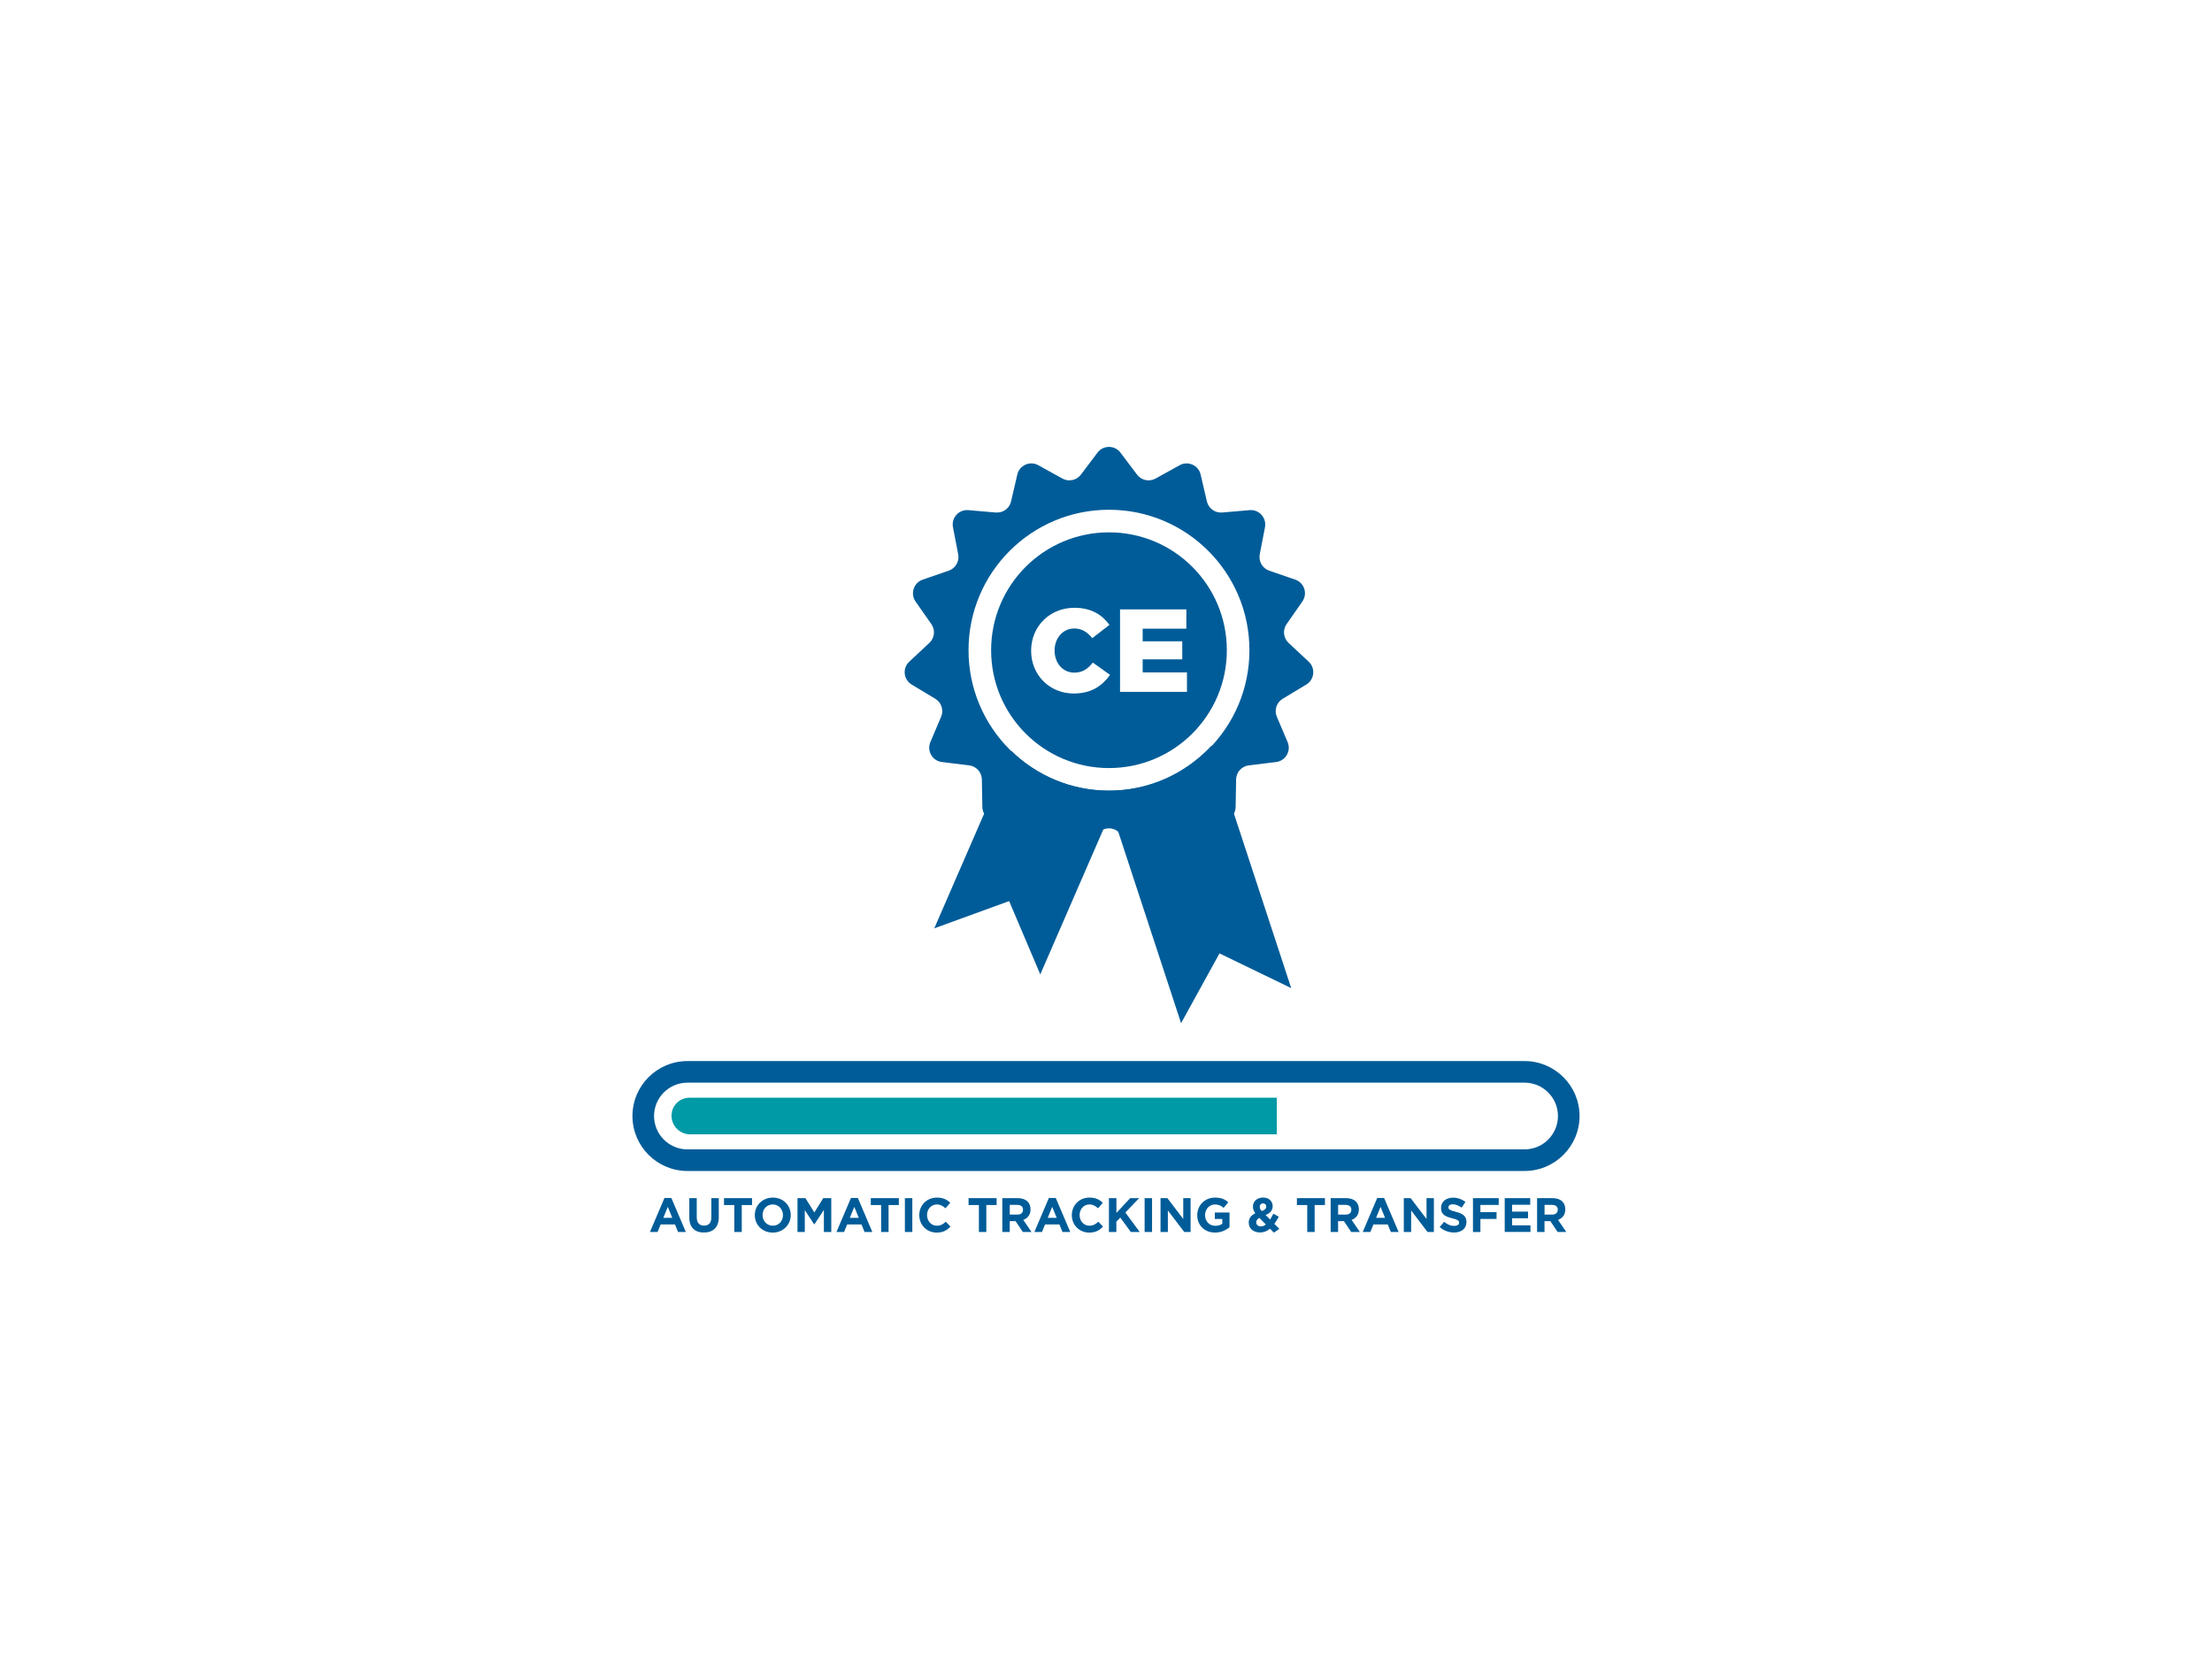
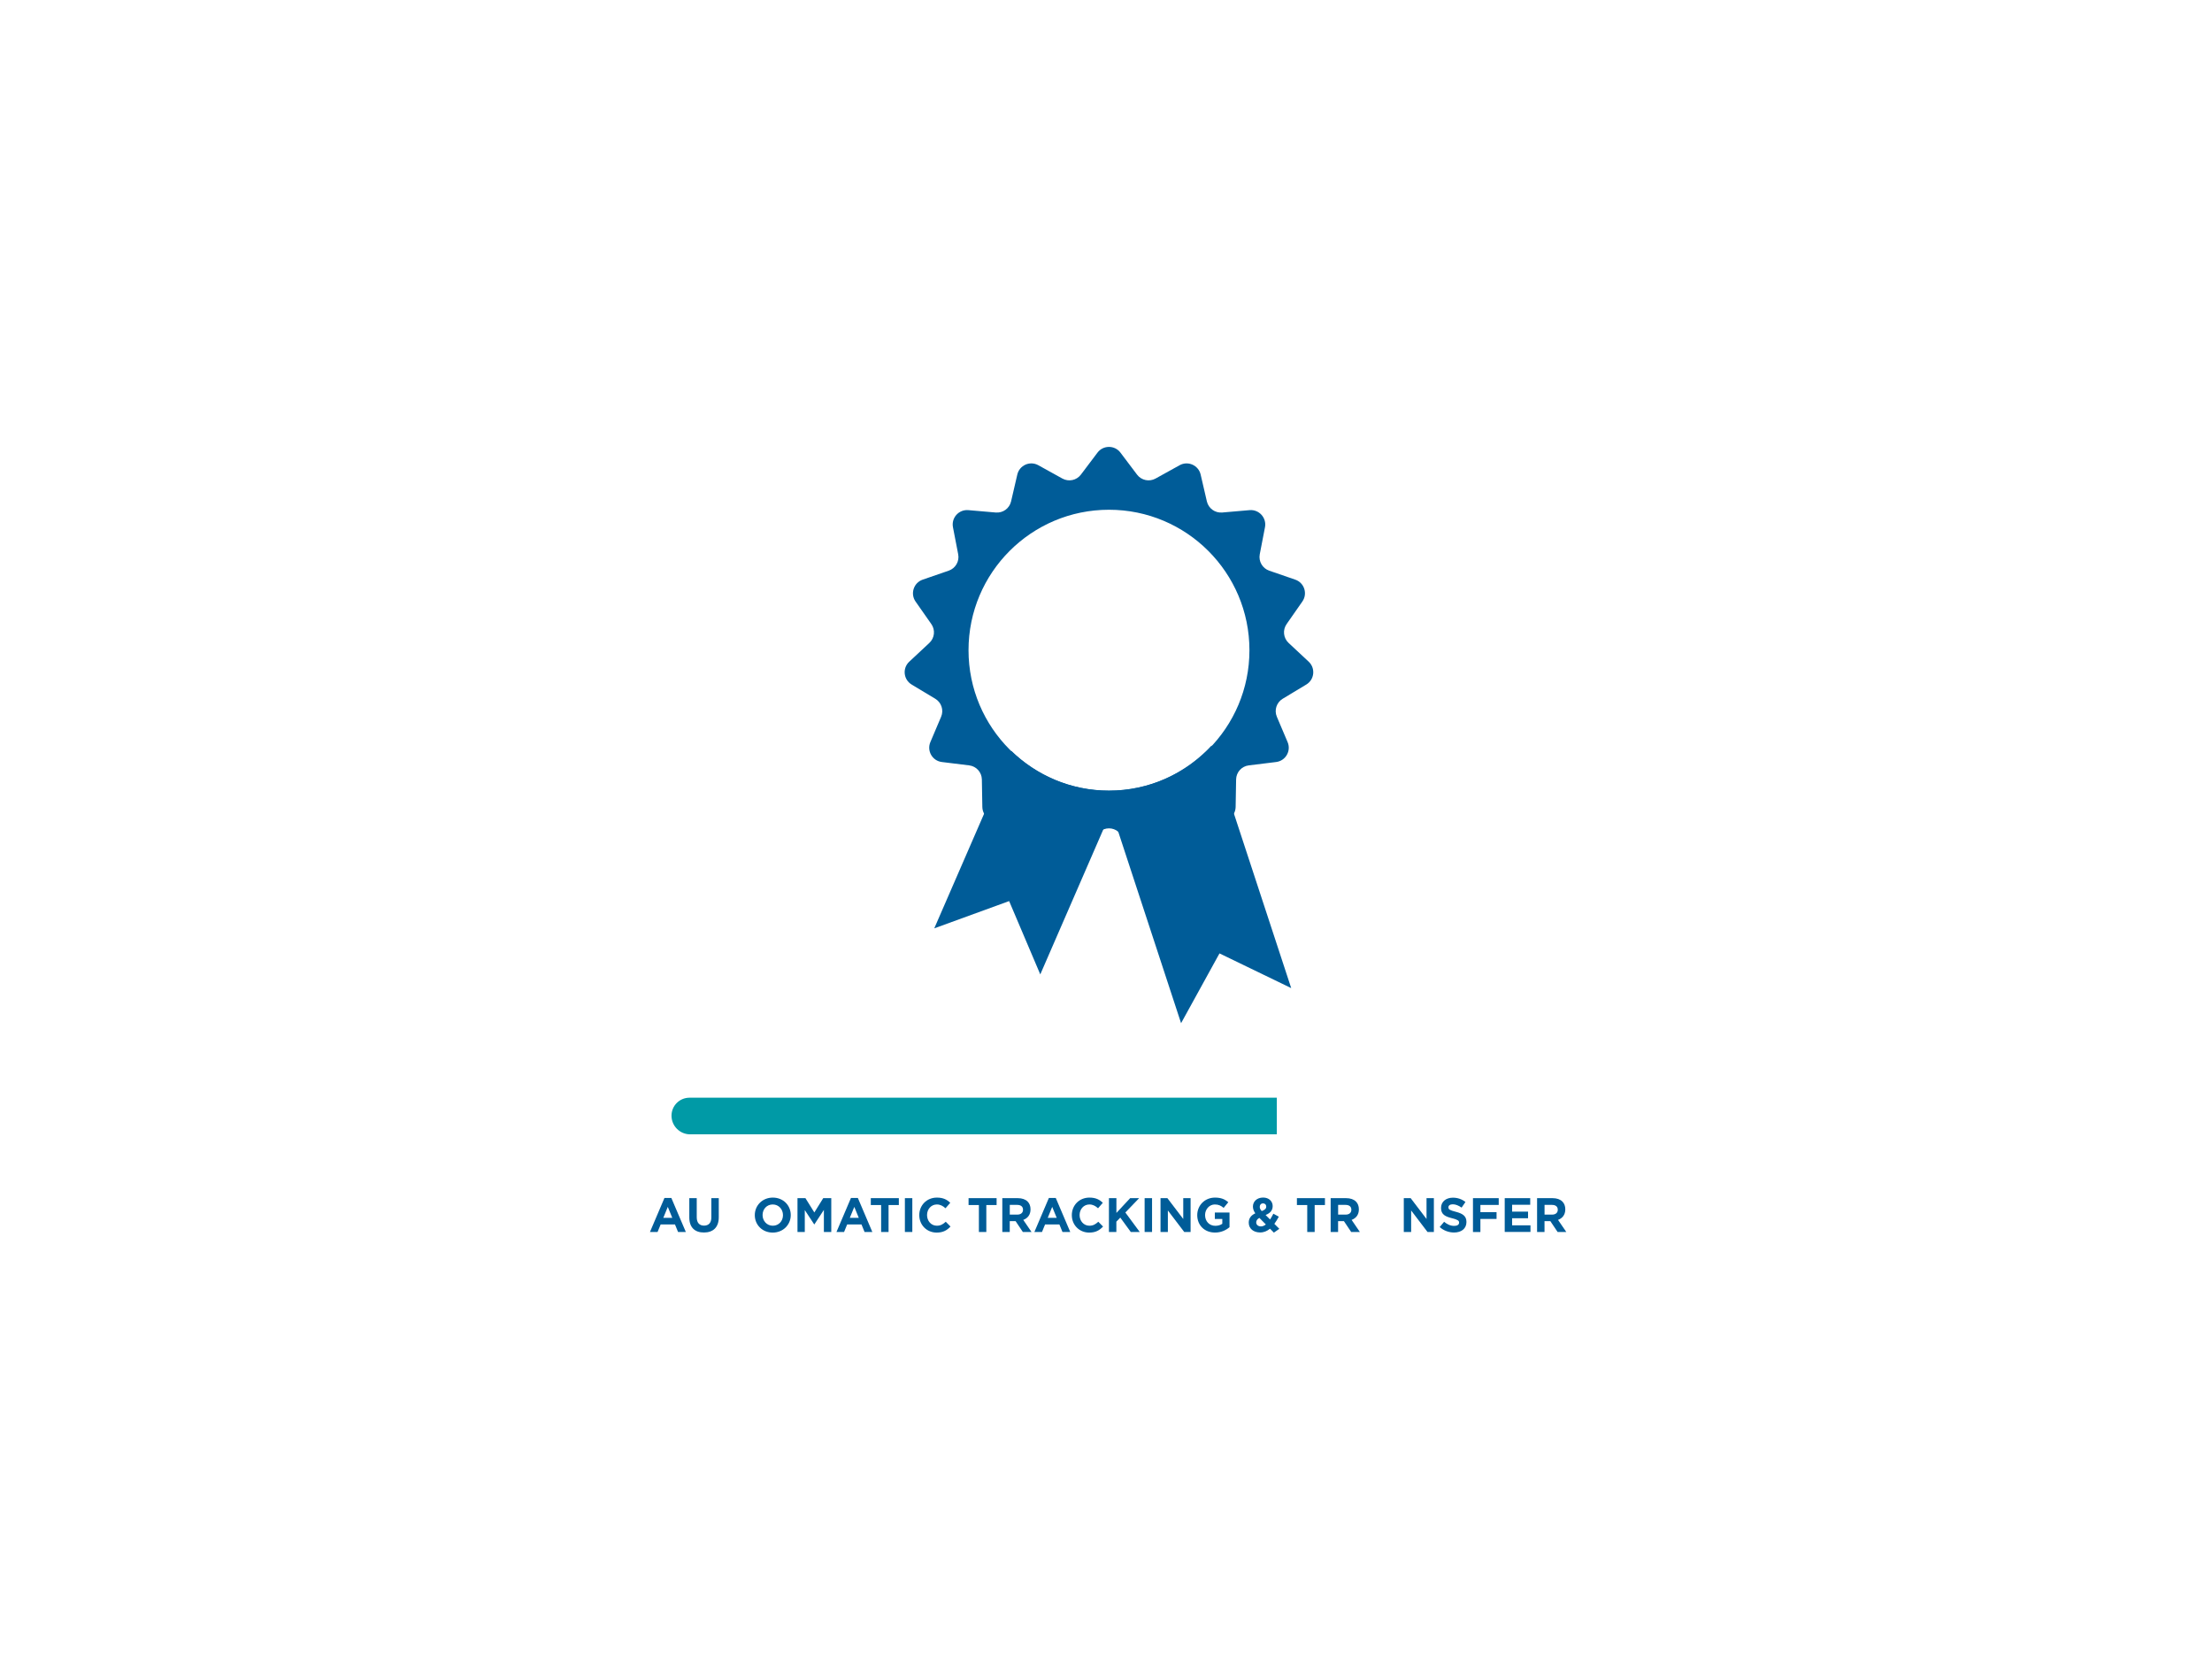
<svg xmlns="http://www.w3.org/2000/svg" version="1.1" id="Layer_1" x="0px" y="0px" viewBox="0 0 512 384" style="enable-background:new 0 0 512 384;" xml:space="preserve">
  <style type="text/css">
	.st0{fill:#005C98;}
	.st1{fill:#009AA6;}
</style>
  <g>
    <g>
-       <path class="st0" d="M352.89,271.04H159.11c-7.01,0-12.72-5.71-12.72-12.72c0-7.01,5.7-12.72,12.72-12.72h193.78    c7.01,0,12.72,5.71,12.72,12.72C365.61,265.33,359.9,271.04,352.89,271.04z M159.11,250.6c-4.25,0-7.72,3.46-7.72,7.72    c0,4.25,3.46,7.72,7.72,7.72h193.78c4.26,0,7.72-3.46,7.72-7.72c0-4.26-3.46-7.72-7.72-7.72H159.11z" />
-     </g>
+       </g>
    <path class="st1" d="M295.55,262.56H159.75c-2.38,0-4.32-1.93-4.32-4.32c0-2.3,1.86-4.16,4.16-4.16h135.95V262.56z" />
  </g>
  <g>
    <path class="st0" d="M153.8,277.28h1.59l3.36,7.89h-1.8l-0.72-1.76h-3.31l-0.72,1.76h-1.76L153.8,277.28z M155.61,281.89   l-1.04-2.54l-1.04,2.54H155.61z" />
    <path class="st0" d="M159.55,281.81v-4.48h1.72v4.43c0,1.28,0.64,1.93,1.69,1.93s1.69-0.64,1.69-1.88v-4.49h1.72v4.42   c0,2.37-1.33,3.54-3.43,3.54C160.84,285.29,159.55,284.11,159.55,281.81z" />
-     <path class="st0" d="M169.96,278.92h-2.38v-1.59h6.49v1.59h-2.38v6.24h-1.72V278.92z" />
    <path class="st0" d="M174.71,281.27v-0.02c0-2.23,1.76-4.05,4.17-4.05c2.42,0,4.15,1.8,4.15,4.03v0.02c0,2.23-1.76,4.05-4.17,4.05   C176.44,285.3,174.71,283.5,174.71,281.27z M181.23,281.27v-0.02c0-1.34-0.98-2.46-2.37-2.46c-1.39,0-2.35,1.1-2.35,2.44v0.02   c0,1.34,0.98,2.46,2.37,2.46C180.27,283.71,181.23,282.61,181.23,281.27z" />
    <path class="st0" d="M184.57,277.33h1.86l2.06,3.31l2.06-3.31h1.86v7.83h-1.71v-5.11l-2.2,3.35h-0.04l-2.18-3.31v5.08h-1.69V277.33   z" />
    <path class="st0" d="M196.97,277.28h1.59l3.36,7.89h-1.8l-0.72-1.76h-3.31l-0.72,1.76h-1.76L196.97,277.28z M198.78,281.89   l-1.04-2.54l-1.04,2.54H198.78z" />
    <path class="st0" d="M203.94,278.92h-2.38v-1.59h6.49v1.59h-2.38v6.24h-1.72V278.92z" />
    <path class="st0" d="M209.45,277.33h1.72v7.83h-1.72V277.33z" />
    <path class="st0" d="M212.78,281.27v-0.02c0-2.23,1.68-4.05,4.08-4.05c1.48,0,2.36,0.49,3.09,1.21l-1.1,1.26   c-0.6-0.55-1.22-0.88-2-0.88c-1.32,0-2.27,1.1-2.27,2.44v0.02c0,1.34,0.93,2.46,2.27,2.46c0.89,0,1.44-0.36,2.06-0.92l1.1,1.11   c-0.81,0.86-1.7,1.4-3.21,1.4C214.5,285.3,212.78,283.52,212.78,281.27z" />
    <path class="st0" d="M226.57,278.92h-2.38v-1.59h6.49v1.59h-2.38v6.24h-1.72V278.92z" />
    <path class="st0" d="M232,277.33h3.58c1,0,1.77,0.28,2.28,0.79c0.44,0.44,0.67,1.05,0.67,1.79v0.02c0,1.26-0.68,2.06-1.68,2.43   l1.91,2.8h-2.01l-1.68-2.51h-1.35v2.51H232V277.33z M235.47,281.14c0.84,0,1.32-0.45,1.32-1.11v-0.02c0-0.74-0.51-1.12-1.35-1.12   h-1.71v2.25H235.47z" />
    <path class="st0" d="M242.78,277.28h1.59l3.36,7.89h-1.8l-0.72-1.76h-3.31l-0.72,1.76h-1.76L242.78,277.28z M244.59,281.89   l-1.04-2.54l-1.04,2.54H244.59z" />
    <path class="st0" d="M248.09,281.27v-0.02c0-2.23,1.68-4.05,4.08-4.05c1.48,0,2.36,0.49,3.09,1.21l-1.1,1.26   c-0.6-0.55-1.22-0.88-2-0.88c-1.32,0-2.27,1.1-2.27,2.44v0.02c0,1.34,0.93,2.46,2.27,2.46c0.89,0,1.44-0.36,2.06-0.92l1.1,1.11   c-0.81,0.86-1.7,1.4-3.21,1.4C249.8,285.3,248.09,283.52,248.09,281.27z" />
    <path class="st0" d="M256.69,277.33h1.72v3.42l3.18-3.42h2.08l-3.19,3.32l3.33,4.51h-2.07l-2.43-3.33l-0.91,0.94v2.39h-1.72V277.33   z" />
    <path class="st0" d="M264.94,277.33h1.72v7.83h-1.72V277.33z" />
    <path class="st0" d="M268.62,277.33h1.59l3.67,4.82v-4.82h1.7v7.83h-1.47l-3.79-4.98v4.98h-1.7V277.33z" />
    <path class="st0" d="M277.12,281.27v-0.02c0-2.23,1.73-4.05,4.11-4.05c1.41,0,2.26,0.38,3.08,1.07l-1.08,1.31   c-0.6-0.5-1.14-0.79-2.05-0.79c-1.25,0-2.25,1.11-2.25,2.44v0.02c0,1.43,0.98,2.48,2.37,2.48c0.63,0,1.19-0.16,1.62-0.47v-1.12   h-1.73v-1.49h3.4v3.4c-0.81,0.68-1.91,1.24-3.35,1.24C278.8,285.3,277.12,283.59,277.12,281.27z" />
    <path class="st0" d="M293.96,284.4c-0.64,0.53-1.39,0.87-2.29,0.87c-1.5,0-2.63-0.87-2.63-2.26v-0.02c0-1,0.54-1.7,1.52-2.15   c-0.38-0.54-0.55-1.03-0.55-1.57v-0.02c0-1.07,0.86-2.06,2.37-2.06c1.33,0,2.2,0.87,2.2,1.97v0.02c0,1.05-0.67,1.67-1.64,2.05   l1.04,1.04c0.26-0.4,0.51-0.86,0.76-1.34l1.26,0.69c-0.3,0.55-0.64,1.13-1.03,1.66l1.15,1.15l-1.26,0.88L293.96,284.4z M293,283.42   l-1.5-1.52c-0.51,0.27-0.73,0.65-0.73,1.03v0.02c0,0.55,0.46,0.92,1.1,0.92C292.26,283.87,292.64,283.7,293,283.42z M293.09,279.29   v-0.02c0-0.45-0.3-0.73-0.74-0.73c-0.46,0-0.76,0.33-0.76,0.79v0.02c0,0.35,0.13,0.6,0.46,0.97   C292.73,280.07,293.09,279.78,293.09,279.29z" />
    <path class="st0" d="M302.57,278.92h-2.38v-1.59h6.49v1.59h-2.38v6.24h-1.72V278.92z" />
    <path class="st0" d="M308,277.33h3.58c1,0,1.77,0.28,2.28,0.79c0.44,0.44,0.67,1.05,0.67,1.79v0.02c0,1.26-0.68,2.06-1.68,2.43   l1.91,2.8h-2.01l-1.68-2.51h-1.35v2.51H308V277.33z M311.47,281.14c0.84,0,1.32-0.45,1.32-1.11v-0.02c0-0.74-0.51-1.12-1.35-1.12   h-1.71v2.25H311.47z" />
-     <path class="st0" d="M318.78,277.28h1.59l3.36,7.89h-1.8l-0.72-1.76h-3.31l-0.72,1.76h-1.76L318.78,277.28z M320.59,281.89   l-1.04-2.54l-1.04,2.54H320.59z" />
    <path class="st0" d="M324.93,277.33h1.59l3.67,4.82v-4.82h1.7v7.83h-1.47l-3.79-4.98v4.98h-1.7V277.33z" />
    <path class="st0" d="M333.24,284.02l1.02-1.22c0.7,0.58,1.44,0.95,2.34,0.95c0.7,0,1.13-0.28,1.13-0.74v-0.02   c0-0.44-0.27-0.66-1.58-1c-1.58-0.4-2.6-0.84-2.6-2.39v-0.02c0-1.42,1.14-2.36,2.74-2.36c1.14,0,2.11,0.36,2.91,1l-0.89,1.3   c-0.69-0.48-1.38-0.77-2.04-0.77c-0.66,0-1.01,0.3-1.01,0.68v0.02c0,0.51,0.34,0.68,1.69,1.03c1.59,0.41,2.48,0.98,2.48,2.35v0.02   c0,1.55-1.19,2.43-2.87,2.43C335.38,285.28,334.18,284.86,333.24,284.02z" />
    <path class="st0" d="M340.94,277.33h5.96v1.57h-4.24v1.67h3.74v1.57h-3.74v3.03h-1.72V277.33z" />
    <path class="st0" d="M348.28,277.33h5.91v1.53h-4.19v1.59h3.69v1.53h-3.69v1.64h4.25v1.53h-5.96V277.33z" />
    <path class="st0" d="M355.78,277.33h3.58c1,0,1.77,0.28,2.28,0.79c0.44,0.44,0.67,1.05,0.67,1.79v0.02c0,1.26-0.68,2.06-1.68,2.43   l1.91,2.8h-2.01l-1.68-2.51h-1.35v2.51h-1.72V277.33z M359.25,281.14c0.84,0,1.32-0.45,1.32-1.11v-0.02c0-0.74-0.51-1.12-1.35-1.12   h-1.71v2.25H359.25z" />
  </g>
  <g>
    <path class="st0" d="M302.92,153.16l-4.66-4.35c-1.21-1.13-1.41-2.99-0.46-4.35l3.65-5.23c1.27-1.82,0.45-4.34-1.64-5.06   l-6.03-2.08c-1.57-0.54-2.5-2.16-2.19-3.79l1.21-6.26c0.42-2.17-1.36-4.15-3.56-3.96l-6.35,0.55c-1.65,0.14-3.16-0.95-3.54-2.57   l-1.44-6.21c-0.5-2.16-2.93-3.24-4.86-2.17l-5.58,3.09c-1.45,0.8-3.28,0.42-4.28-0.91l-3.84-5.09c-1.33-1.77-3.99-1.77-5.32,0   l-3.84,5.09c-1,1.33-2.82,1.71-4.28,0.91l-5.58-3.09c-1.94-1.07-4.36,0.01-4.86,2.17l-1.44,6.21c-0.37,1.62-1.88,2.71-3.54,2.57   l-6.35-0.55c-2.21-0.19-3.98,1.78-3.56,3.96l1.21,6.26c0.32,1.63-0.62,3.25-2.19,3.79l-6.03,2.08c-2.09,0.72-2.91,3.25-1.65,5.06   l3.66,5.23c0.95,1.36,0.76,3.21-0.46,4.35l-4.66,4.35c-1.62,1.51-1.34,4.15,0.56,5.29l5.47,3.29c1.42,0.86,2,2.63,1.35,4.16   l-2.49,5.87c-0.86,2.04,0.46,4.34,2.66,4.61l6.33,0.78c1.65,0.2,2.9,1.59,2.93,3.25l0.11,6.38c0.04,2.21,2.19,3.78,4.31,3.13   l6.1-1.86c1.59-0.48,3.29,0.27,3.99,1.78l2.7,5.78c0.94,2.01,3.53,2.56,5.21,1.11l4.82-4.18c1.25-1.09,3.12-1.09,4.37,0l4.82,4.18   c1.67,1.45,4.27,0.9,5.21-1.11l2.7-5.78c0.7-1.5,2.41-2.26,3.99-1.78l6.1,1.86c2.12,0.65,4.27-0.91,4.31-3.13l0.11-6.38   c0.03-1.66,1.28-3.05,2.93-3.25l6.33-0.78c2.2-0.27,3.53-2.57,2.66-4.61l-2.49-5.87c-0.65-1.53-0.07-3.3,1.35-4.16l5.46-3.29   C304.26,157.31,304.53,154.67,302.92,153.16z M256.69,183.01c-17.96,0-32.51-14.56-32.51-32.51c0-17.96,14.56-32.51,32.51-32.51   c17.96,0,32.51,14.56,32.51,32.51C289.21,168.45,274.65,183.01,256.69,183.01z" />
    <path class="st0" d="M280.44,172.57c-5.94,6.39-14.34,10.44-23.75,10.44c-8.79,0-16.73-3.52-22.59-9.19l-17.85,41.06l17.33-6.31   l7.21,16.97l16.46-37.86l16.13,49.15l8.89-16.15l16.6,8.03L280.44,172.57z" />
  </g>
  <g>
-     <path class="st0" d="M256.69,123.22c-15.07,0-27.28,12.21-27.28,27.28c0,15.07,12.21,27.28,27.28,27.28   c15.07,0,27.28-12.21,27.28-27.28C283.97,135.43,271.76,123.22,256.69,123.22z M248.51,160.52c-5.45,0-9.84-4.17-9.84-9.87v-0.05   c0-5.56,4.25-9.92,10.03-9.92c3.9,0,6.41,1.64,8.1,3.95l-3.98,3.08c-1.09-1.34-2.34-2.24-4.17-2.24c-2.67,0-4.55,2.29-4.55,5.07   v0.05c0,2.86,1.88,5.1,4.55,5.1c1.99,0,3.16-0.93,4.31-2.32l3.98,2.84C255.14,158.69,252.71,160.52,248.51,160.52z M274.73,160.14   h-15.48v-19.09h15.35v4.47h-10.11v2.92h9.16v4.17h-9.16v3.03h10.25V160.14z" />
-   </g>
+     </g>
</svg>